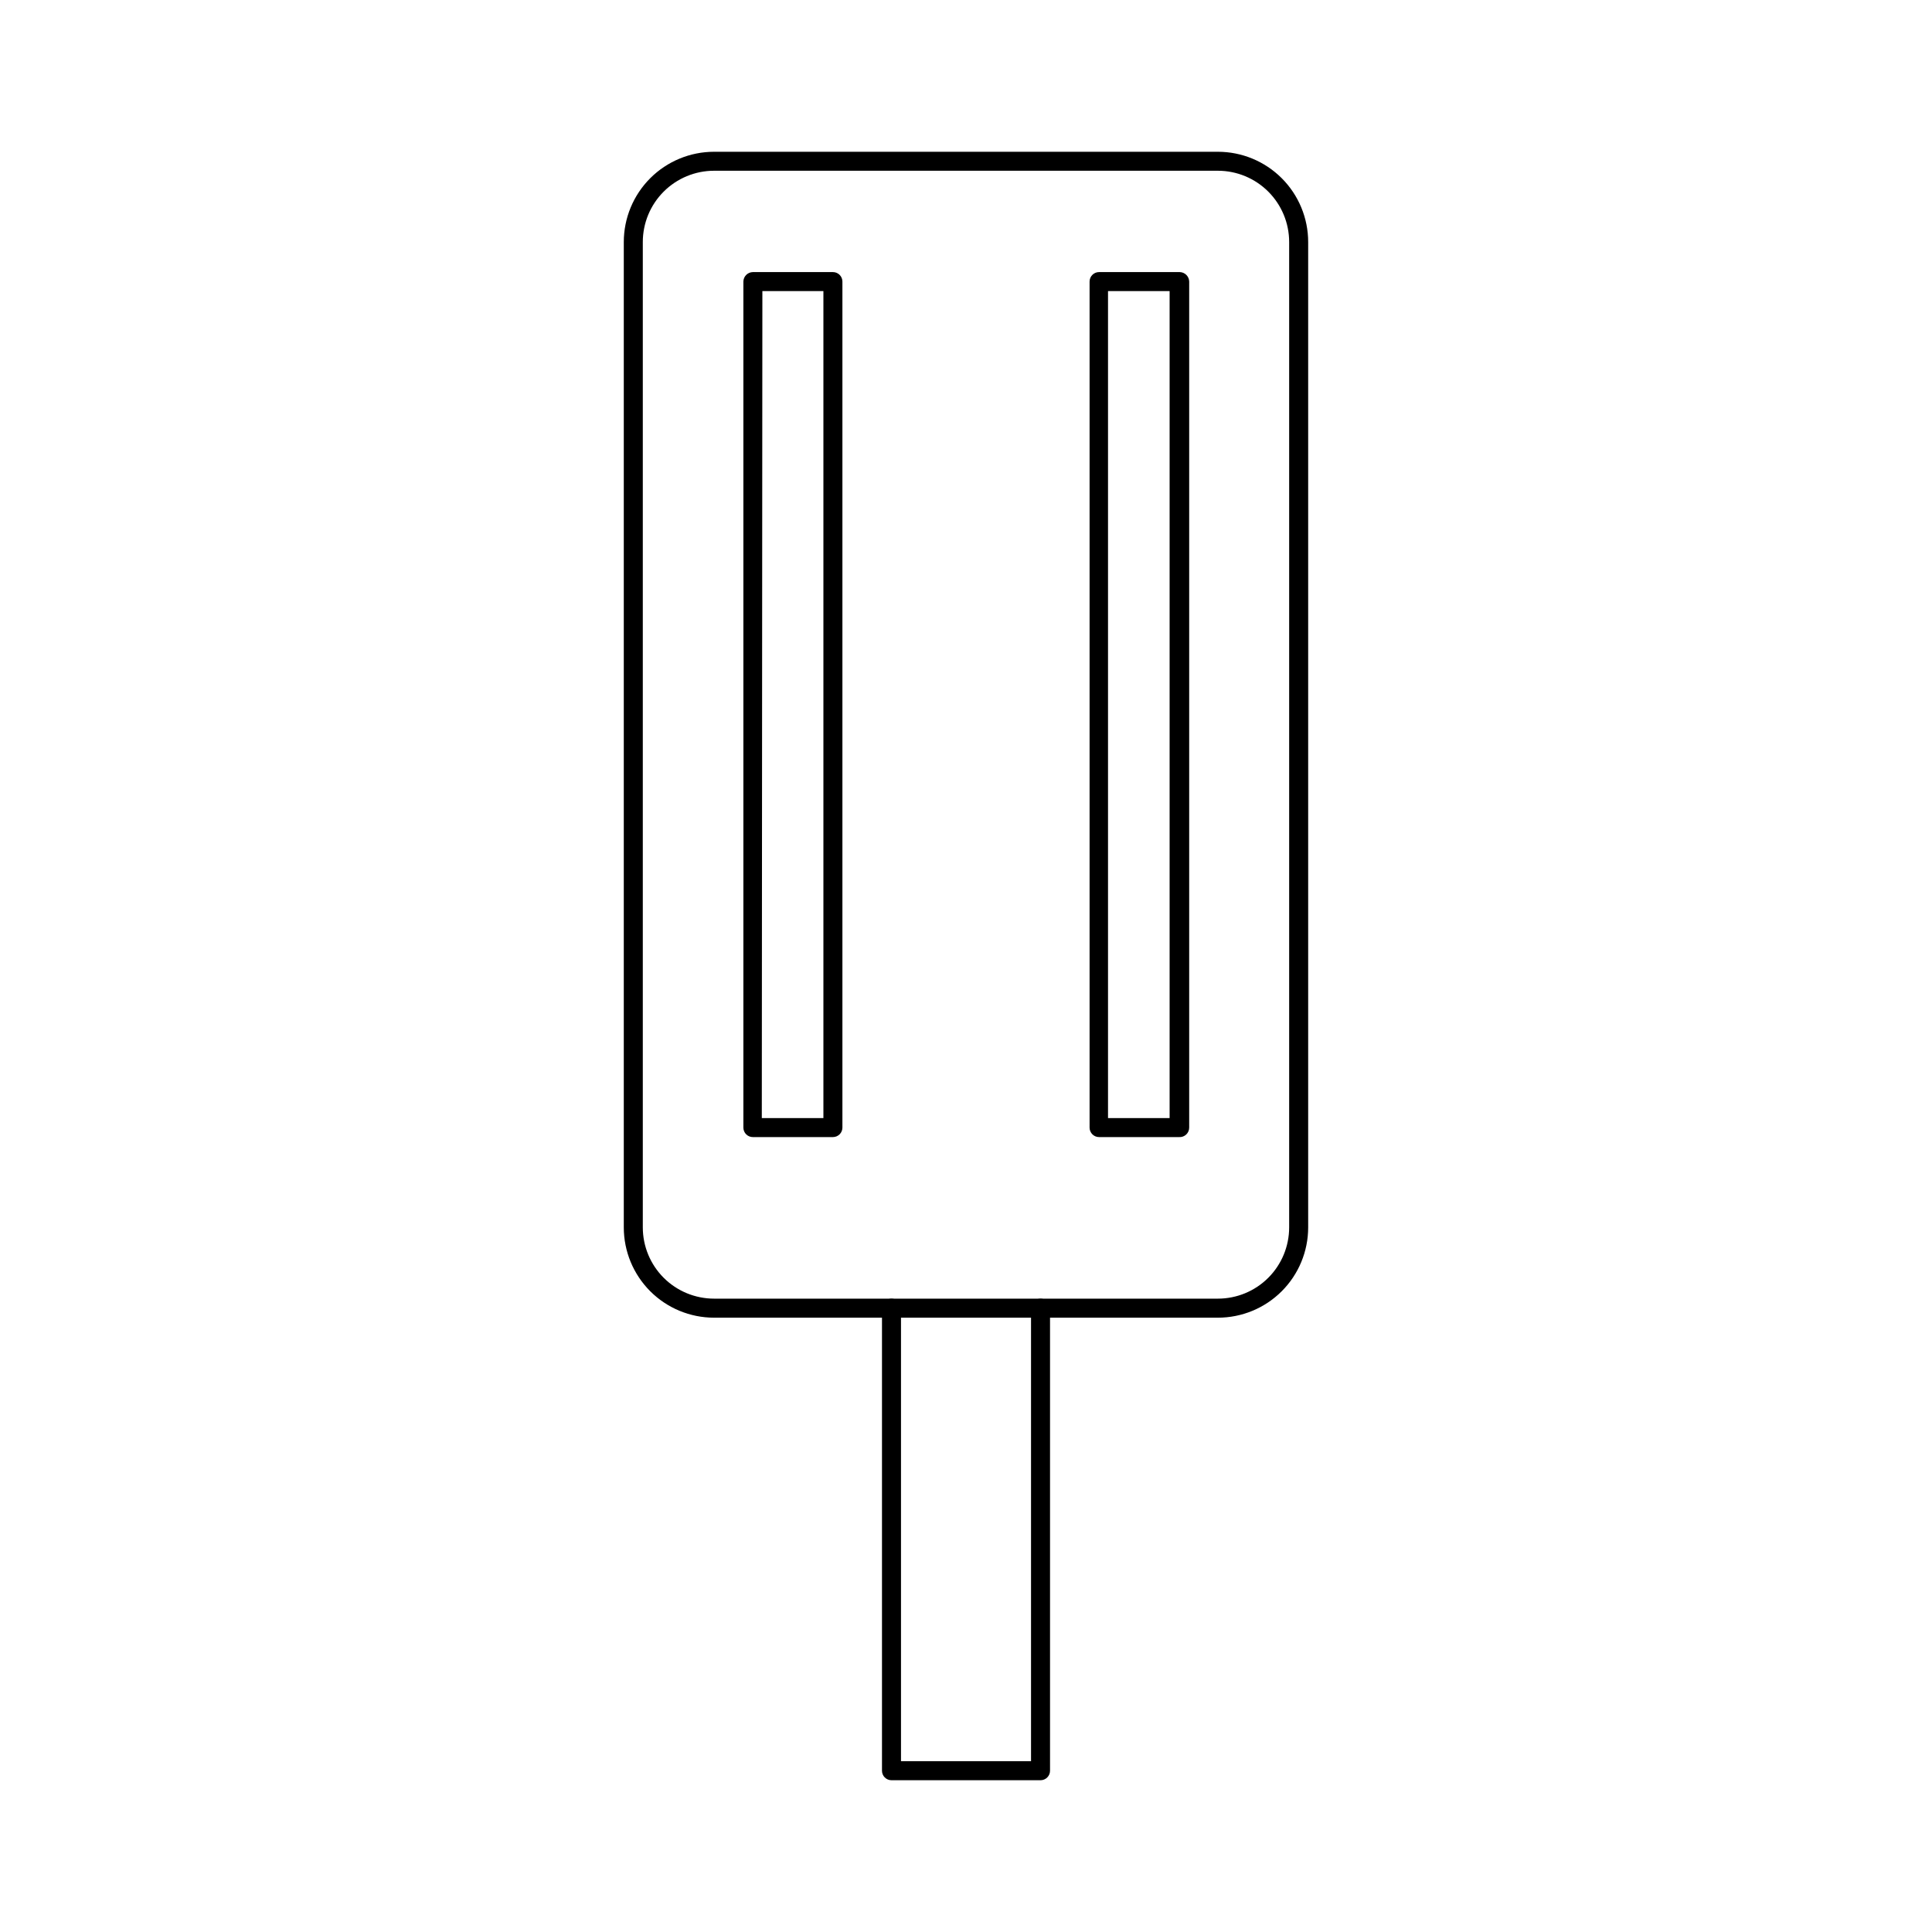
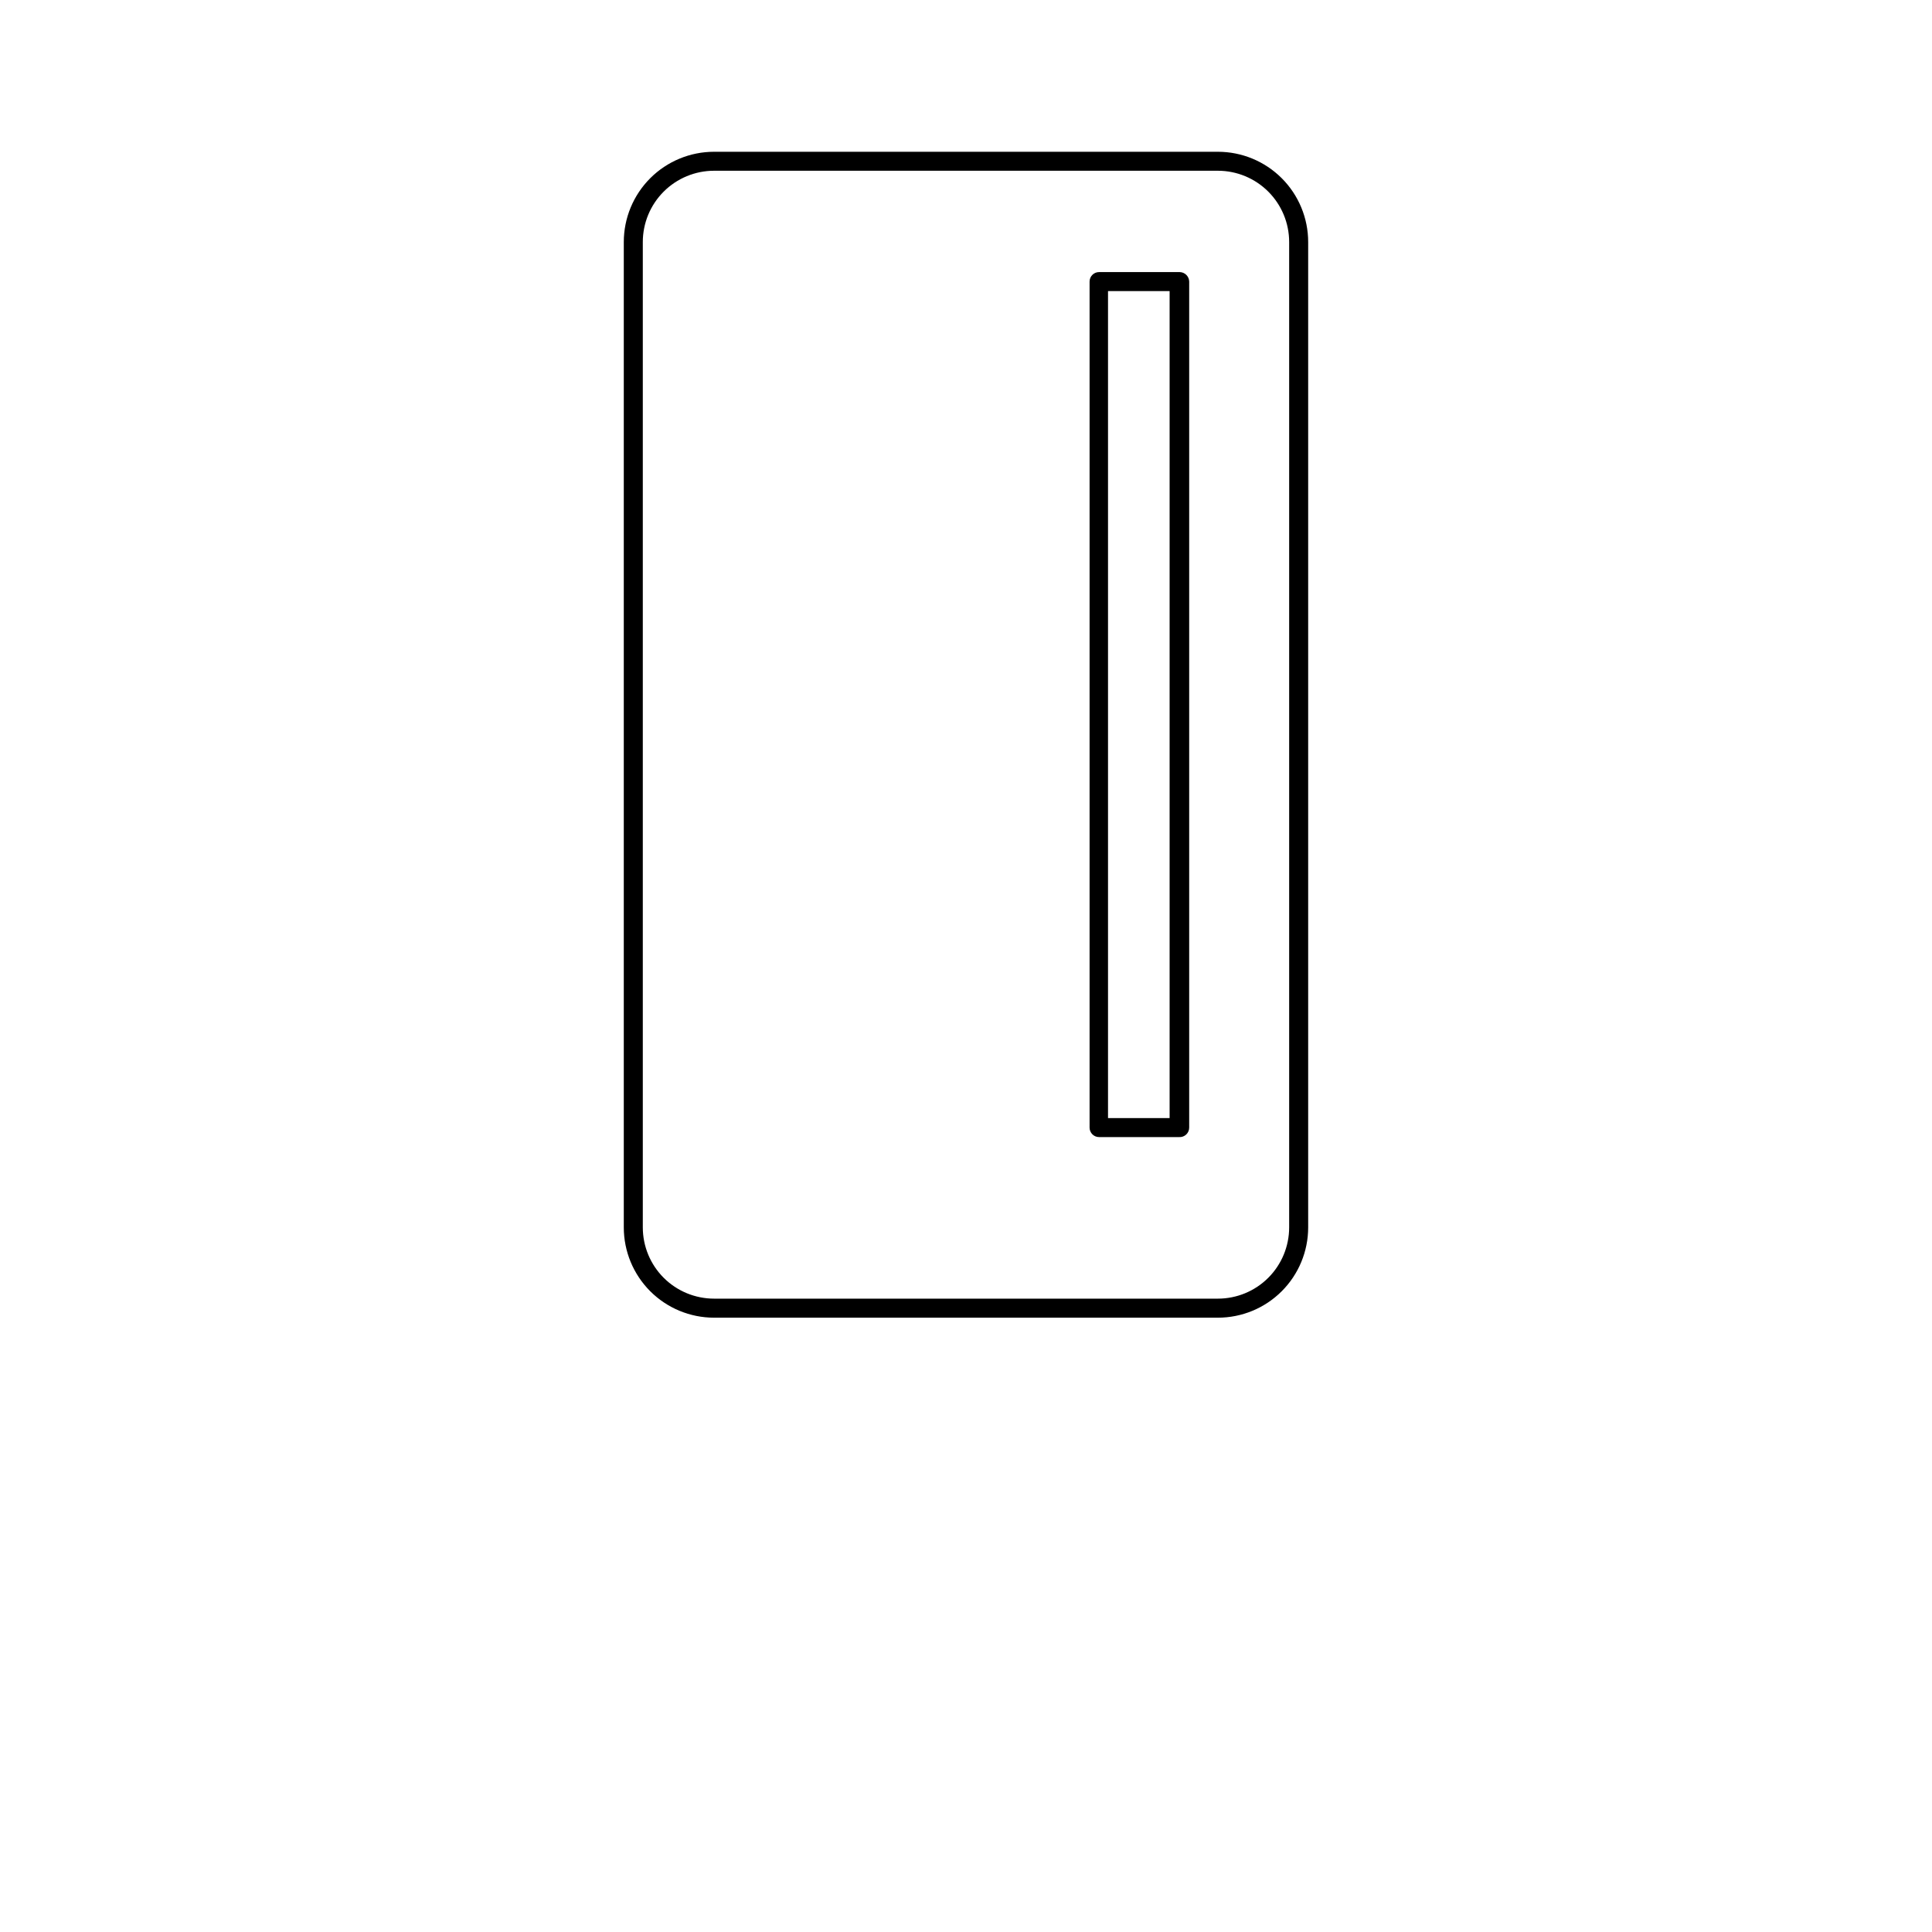
<svg xmlns="http://www.w3.org/2000/svg" fill="#000000" width="800px" height="800px" version="1.1" viewBox="144 144 512 512">
  <g>
    <path d="m466.75 493.2h-133.51c-6.344 0-12.434-2.519-16.922-7.008-4.484-4.488-7.008-10.574-7.008-16.922v-261.12c0-6.348 2.523-12.434 7.008-16.922 4.488-4.488 10.578-7.008 16.922-7.008h133.51c6.348 0 12.434 2.519 16.922 7.008 4.488 4.488 7.008 10.574 7.008 16.922v261.12c0 6.348-2.519 12.434-7.008 16.922-4.488 4.488-10.574 7.008-16.922 7.008zm-133.51-303.95c-5.008 0-9.816 1.992-13.359 5.535-3.543 3.543-5.531 8.348-5.531 13.359v261.12c0 5.008 1.988 9.816 5.531 13.359 3.543 3.543 8.352 5.531 13.359 5.531h133.51c5.012 0 9.816-1.988 13.359-5.531 3.543-3.543 5.531-8.352 5.531-13.359v-261.12c0-5.012-1.988-9.816-5.531-13.359-3.543-3.543-8.348-5.535-13.359-5.535z" />
-     <path d="m419.75 615.78h-39.496c-1.391 0-2.519-1.129-2.519-2.519v-122.58c0-1.391 1.129-2.519 2.519-2.519s2.519 1.129 2.519 2.519v120.06h34.461v-120.06c0-1.391 1.125-2.519 2.516-2.519 1.395 0 2.519 1.129 2.519 2.519v122.58c0 0.668-0.266 1.309-0.738 1.781-0.469 0.473-1.113 0.738-1.781 0.738z" />
-     <path d="m364.73 445.34h-21.211c-1.391 0-2.516-1.125-2.516-2.516v-224.2c0.023-1.383 1.137-2.492 2.516-2.519h21.211c0.668 0 1.309 0.266 1.781 0.738 0.473 0.469 0.738 1.113 0.738 1.781v224.2c0 0.668-0.266 1.309-0.738 1.781-0.473 0.469-1.113 0.734-1.781 0.734zm-18.844-5.039h16.324v-219.16h-16.172z" />
    <path d="m456.48 445.34h-21.211c-1.391 0-2.519-1.125-2.519-2.516v-224.2c0-1.395 1.129-2.519 2.519-2.519h21.363-0.004c1.383 0.027 2.492 1.137 2.519 2.519v224.2c0.004 0.691-0.285 1.359-0.789 1.836-0.504 0.477-1.188 0.723-1.879 0.68zm-18.844-5.039h16.324v-219.16h-16.324z" />
  </g>
</svg>